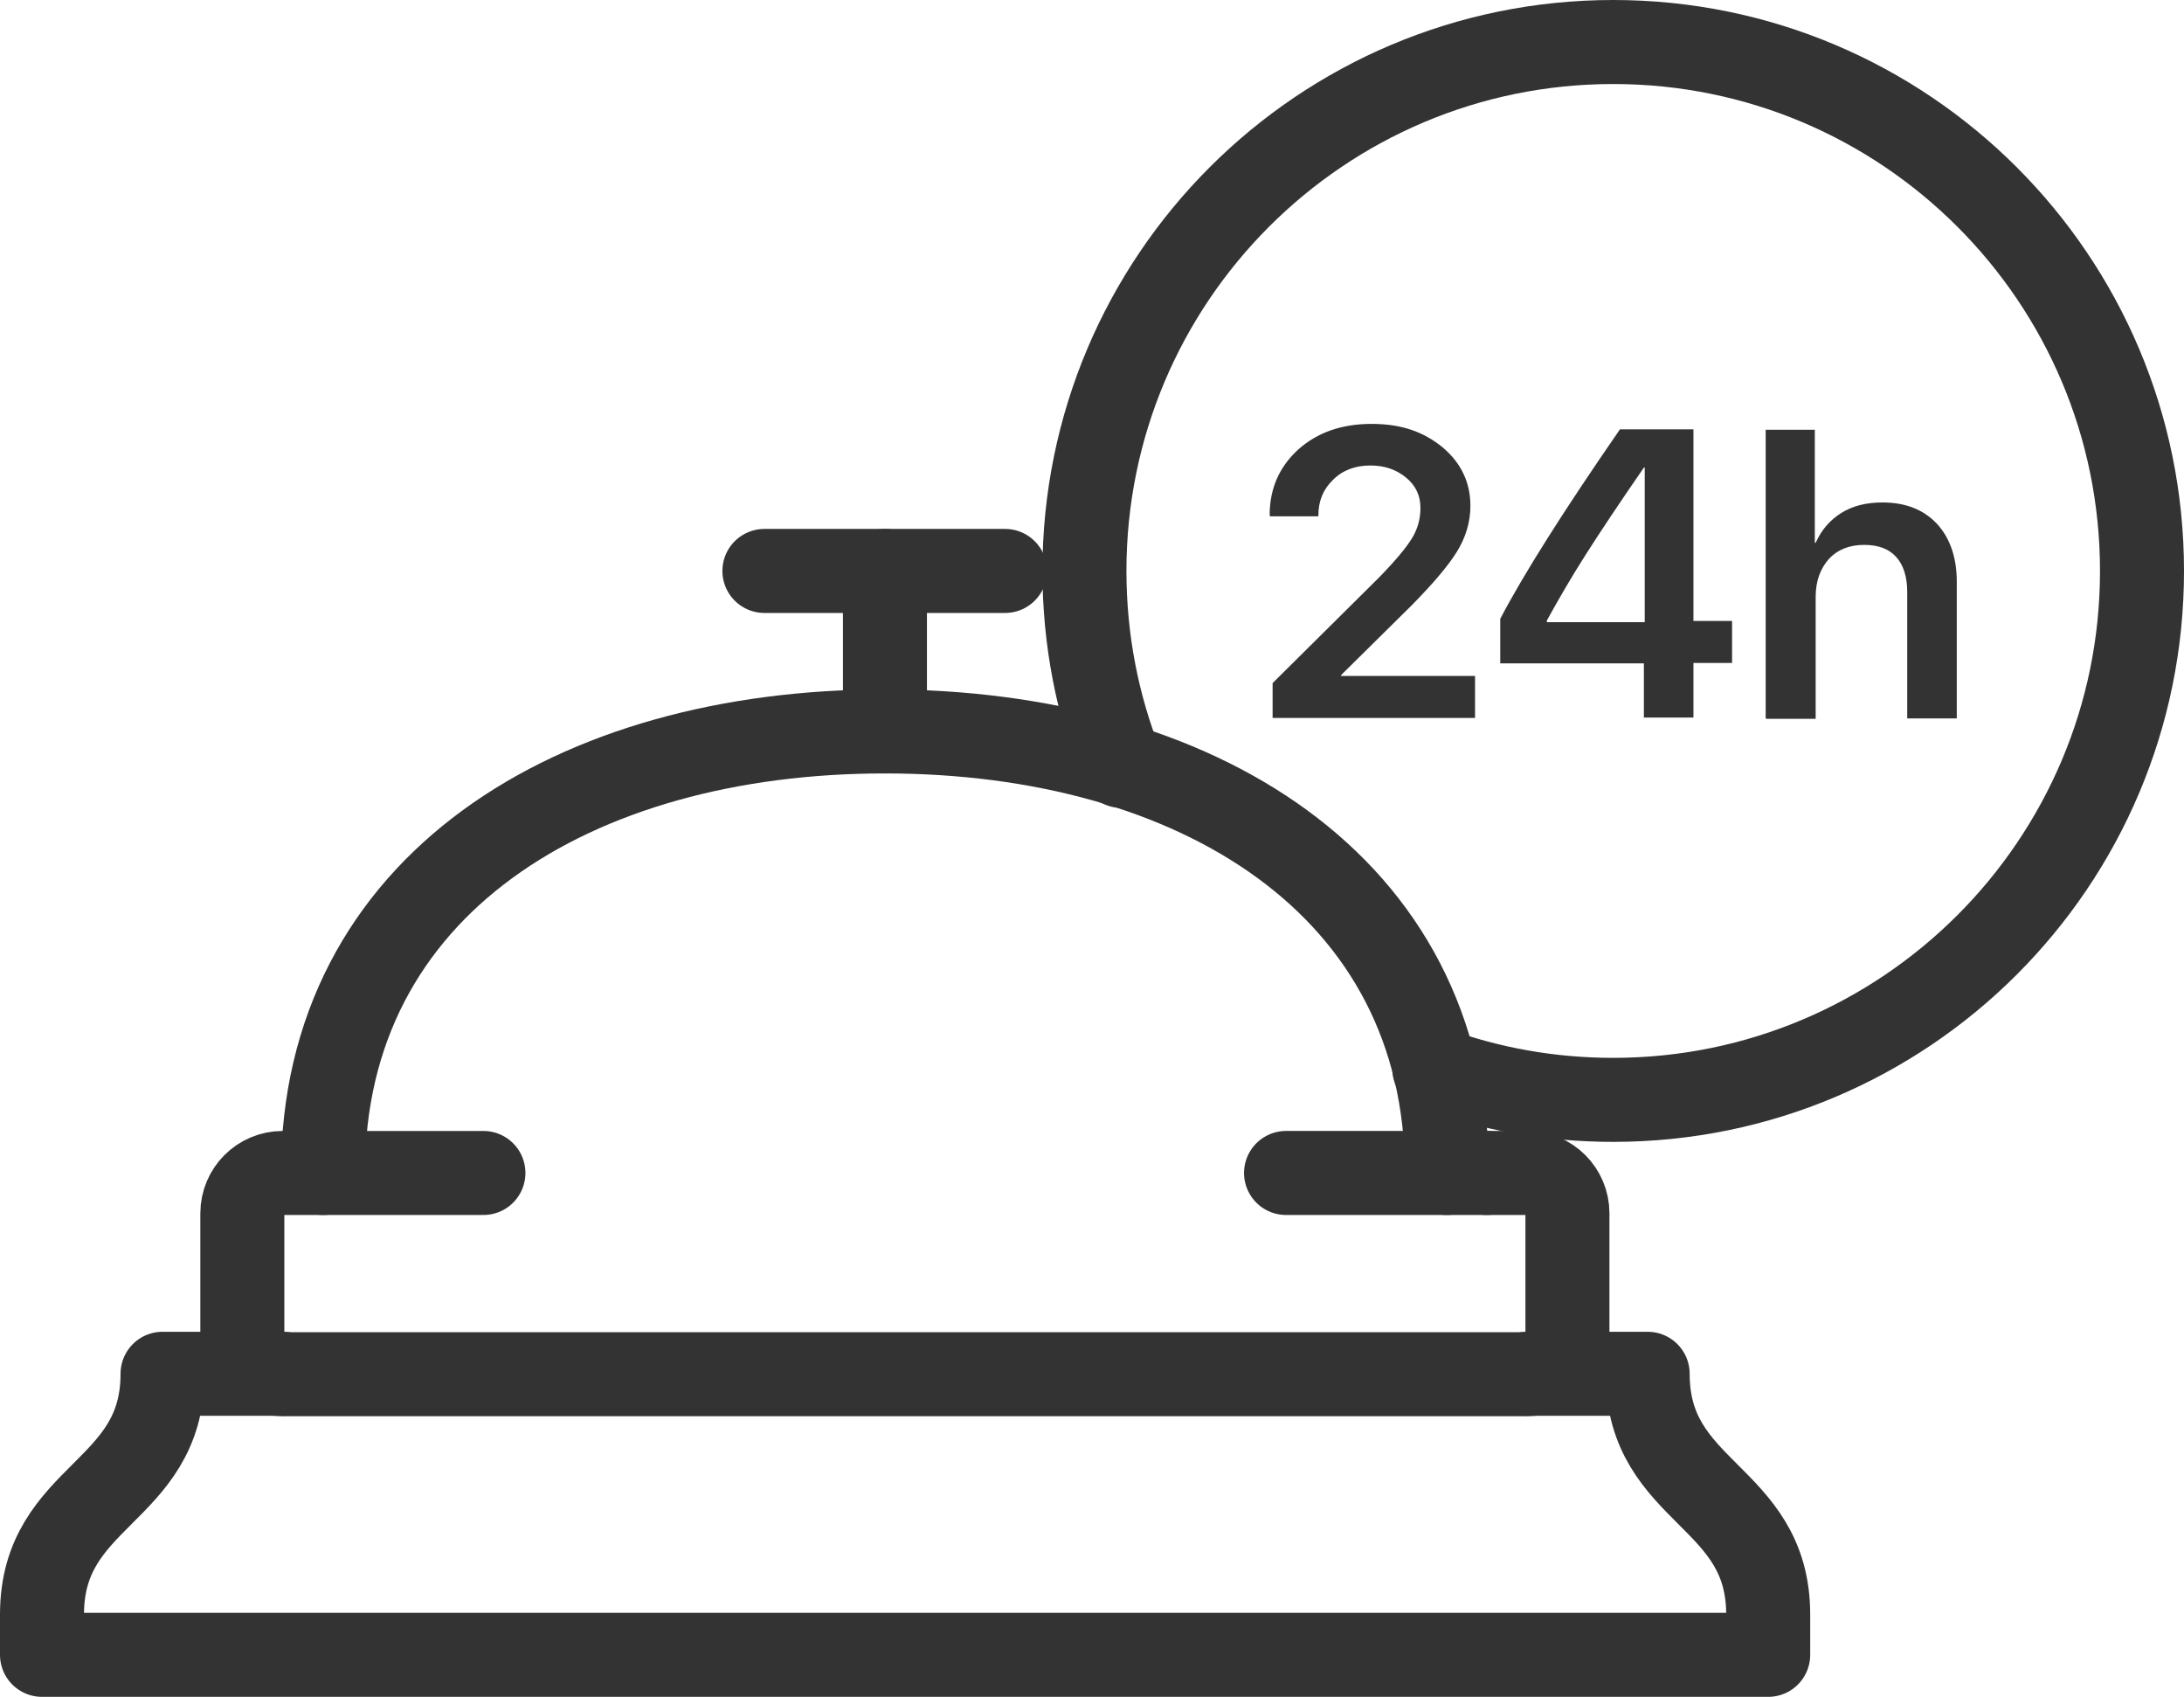
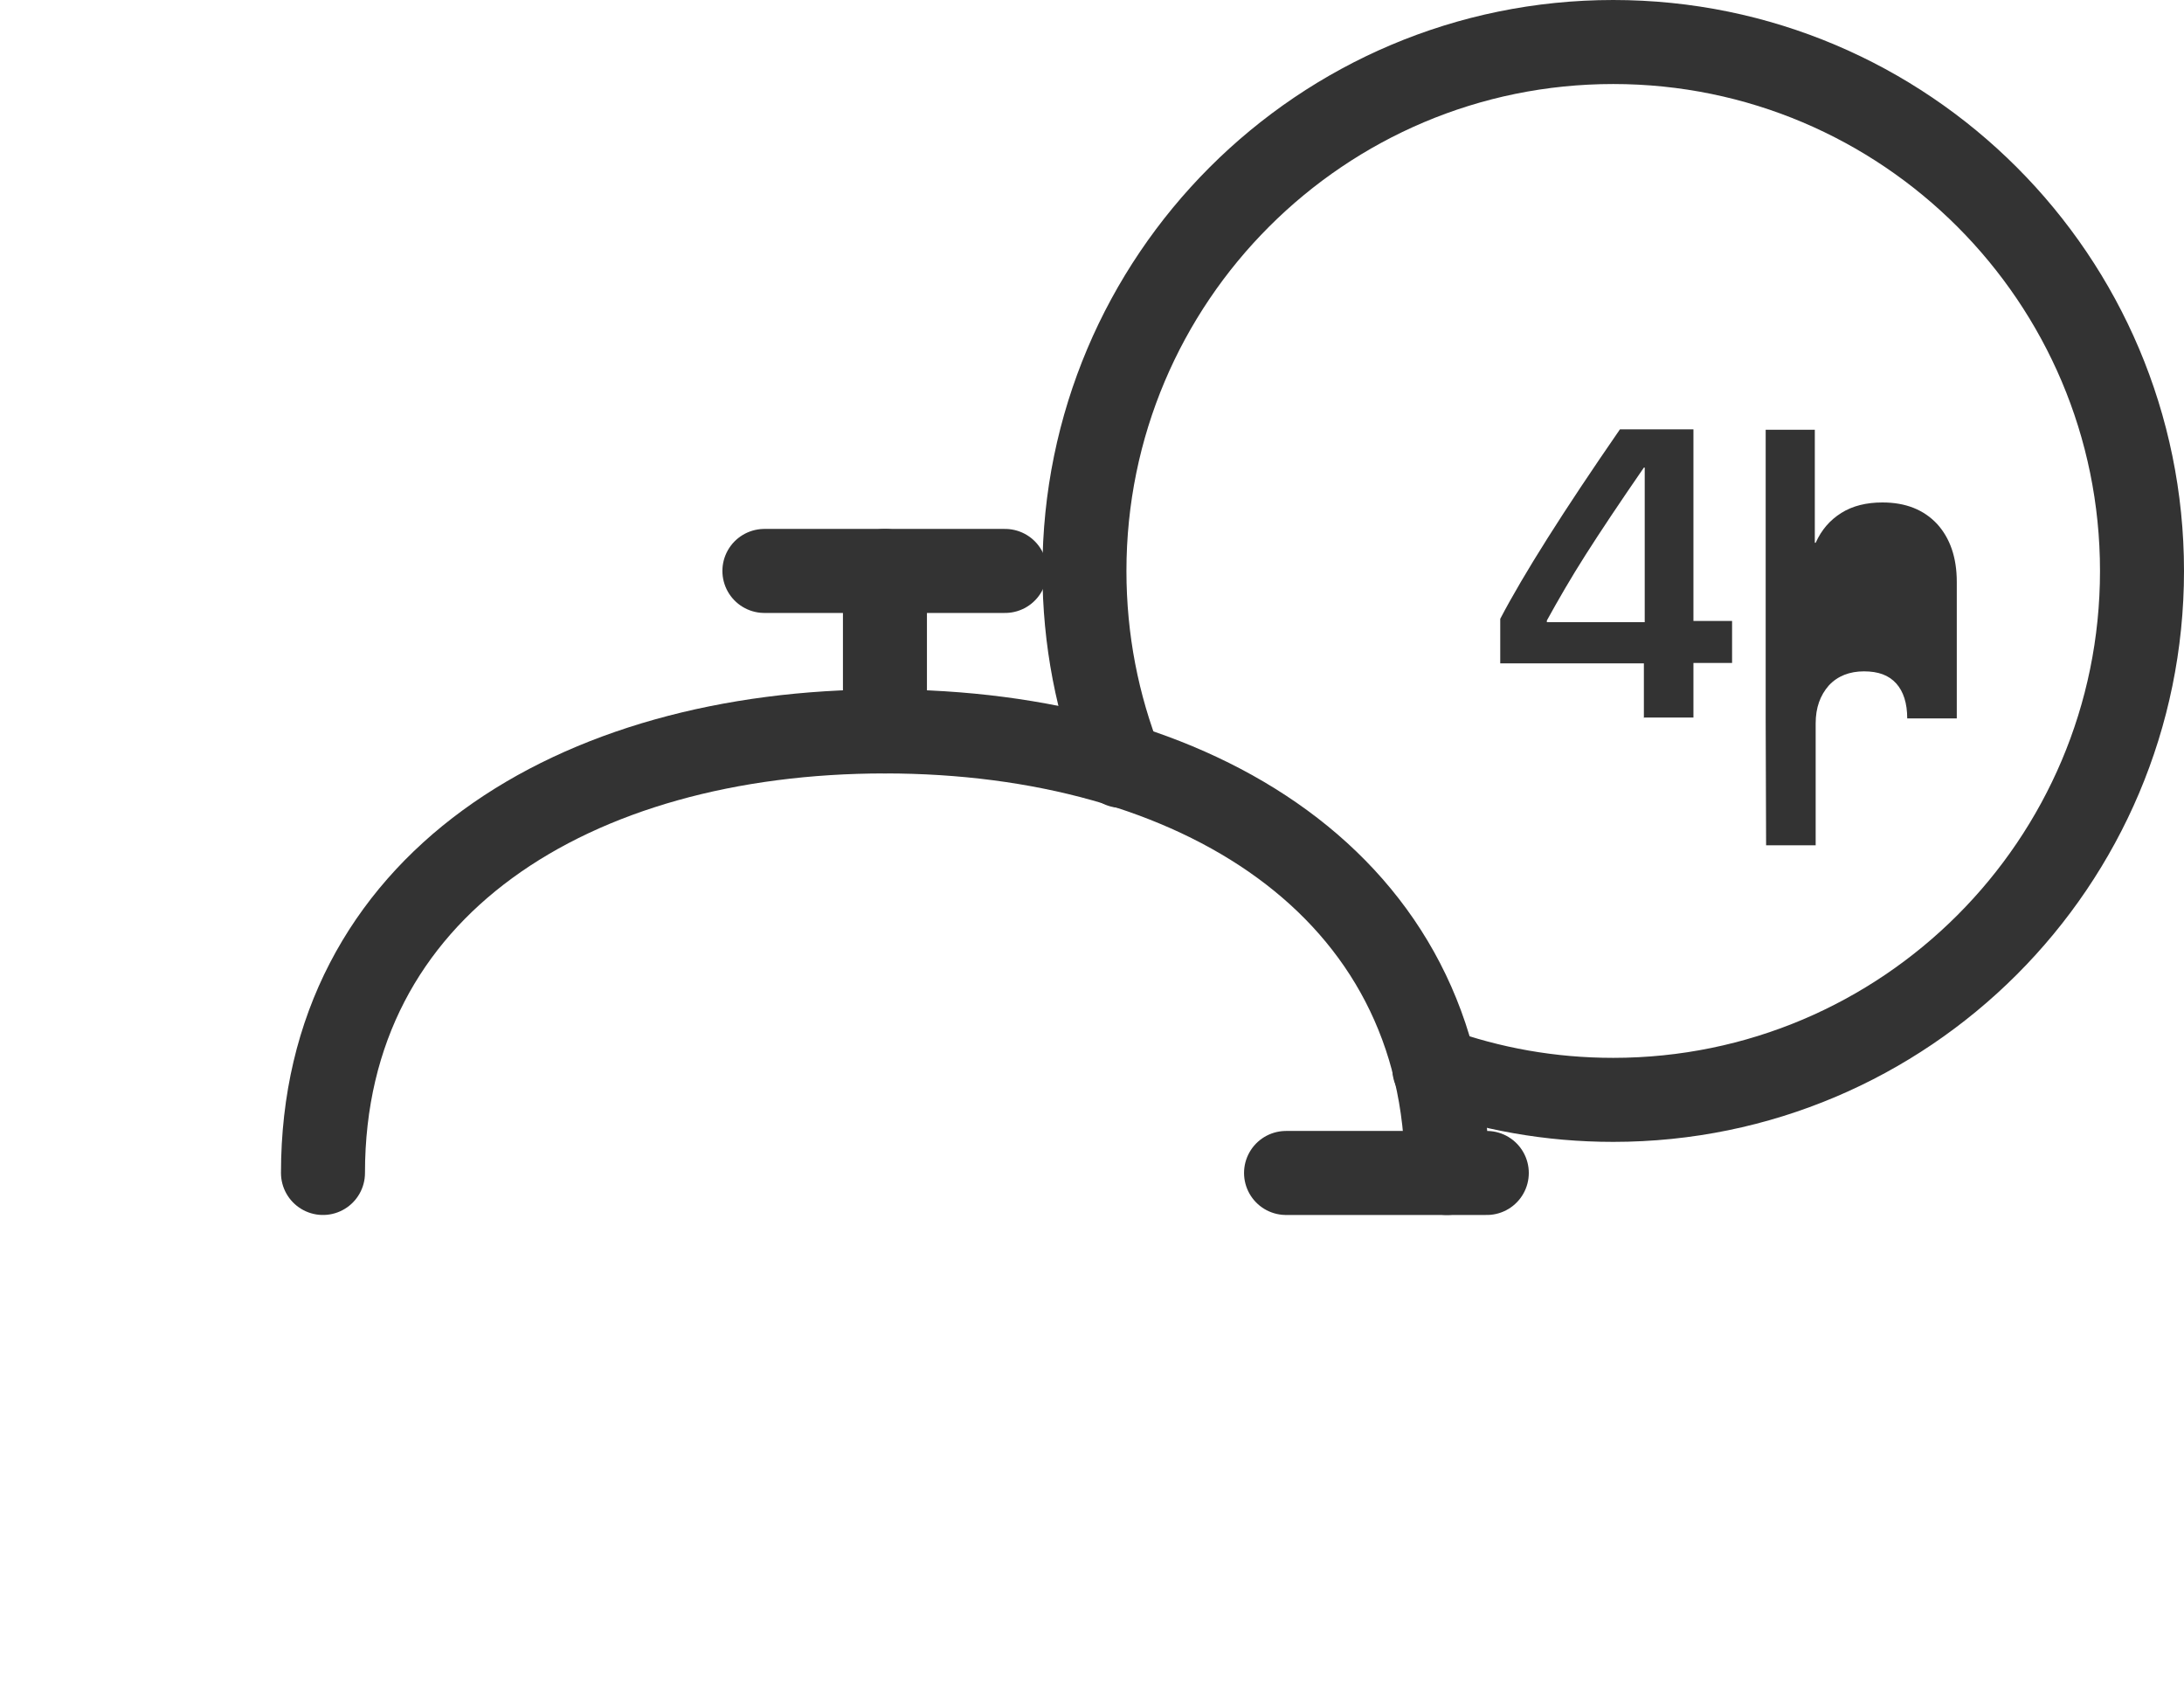
<svg xmlns="http://www.w3.org/2000/svg" id="Layer_1" viewBox="0 0 52 40.39">
  <defs>
    <style>.cls-1{fill:#333;stroke-width:0px;}.cls-2{fill:none;stroke:#333;stroke-linecap:round;stroke-linejoin:round;stroke-width:2px;}</style>
  </defs>
-   <path class="cls-2" d="M36.36,32.7h2.87c0,2.87,2.87,2.87,2.87,5.73v.96H1v-.96c0-2.87,2.87-2.87,2.87-5.73h2.87" />
-   <path class="cls-2" d="M35.4,27.92h.96c.53,0,.96.43.96.96v2.87c0,.53-.43.96-.96.96H6.73c-.53,0-.96-.43-.96-.96v-2.87c0-.53.43-.96.96-.96h4.78" />
  <path class="cls-2" d="M7.69,27.92c0-6.86,5.99-10.51,13.38-10.51s13.38,3.65,13.38,10.51" />
  <line class="cls-2" x1="21.07" y1="13.59" x2="21.07" y2="17.41" />
  <line class="cls-2" x1="18.2" y1="13.59" x2="23.93" y2="13.59" />
  <line class="cls-2" x1="30.62" y1="27.92" x2="35.4" y2="27.92" />
  <path class="cls-2" d="M34.15,25.44c1.33.48,2.76.74,4.26.74,6.95,0,12.59-5.64,12.59-12.59S45.36,1,38.41,1s-12.59,5.64-12.59,12.59c0,1.64.31,3.2.88,4.64" />
-   <path class="cls-1" d="M30.23,12.26c0-.63.23-1.15.68-1.56.46-.41,1.04-.61,1.75-.61s1.24.19,1.69.56c.44.37.66.84.66,1.39,0,.38-.11.75-.32,1.09s-.57.76-1.06,1.26l-1.7,1.68v.02h3.19v1h-4.82v-.83l2.53-2.51c.39-.4.65-.71.79-.94.14-.23.2-.47.2-.72,0-.29-.11-.53-.34-.72s-.51-.29-.85-.29c-.36,0-.66.11-.89.34-.24.23-.35.51-.35.85v.02h-1.15Z" />
  <path class="cls-1" d="M39.14,17.09v-1.3h-3.42v-1.06c.56-1.07,1.51-2.57,2.85-4.51h1.75v4.56h.92v1h-.92v1.3h-1.17ZM36.83,14.78v.03h2.33v-3.68h-.02c-.58.84-1.04,1.53-1.39,2.08-.35.55-.65,1.07-.92,1.56Z" />
-   <path class="cls-1" d="M42.04,17.09v-6.86h1.17v2.69h.02c.14-.31.34-.54.61-.71.27-.17.6-.25.98-.25.55,0,.98.17,1.3.51.31.34.47.8.47,1.38v3.25h-1.18v-3.01c0-.36-.09-.64-.26-.83-.18-.2-.43-.29-.77-.29s-.63.11-.84.34c-.2.23-.31.52-.31.9v2.9h-1.18Z" />
+   <path class="cls-1" d="M42.04,17.09v-6.86h1.17v2.69h.02c.14-.31.34-.54.61-.71.27-.17.6-.25.98-.25.55,0,.98.17,1.3.51.31.34.47.8.47,1.38v3.25h-1.18c0-.36-.09-.64-.26-.83-.18-.2-.43-.29-.77-.29s-.63.11-.84.34c-.2.23-.31.52-.31.9v2.9h-1.18Z" />
</svg>